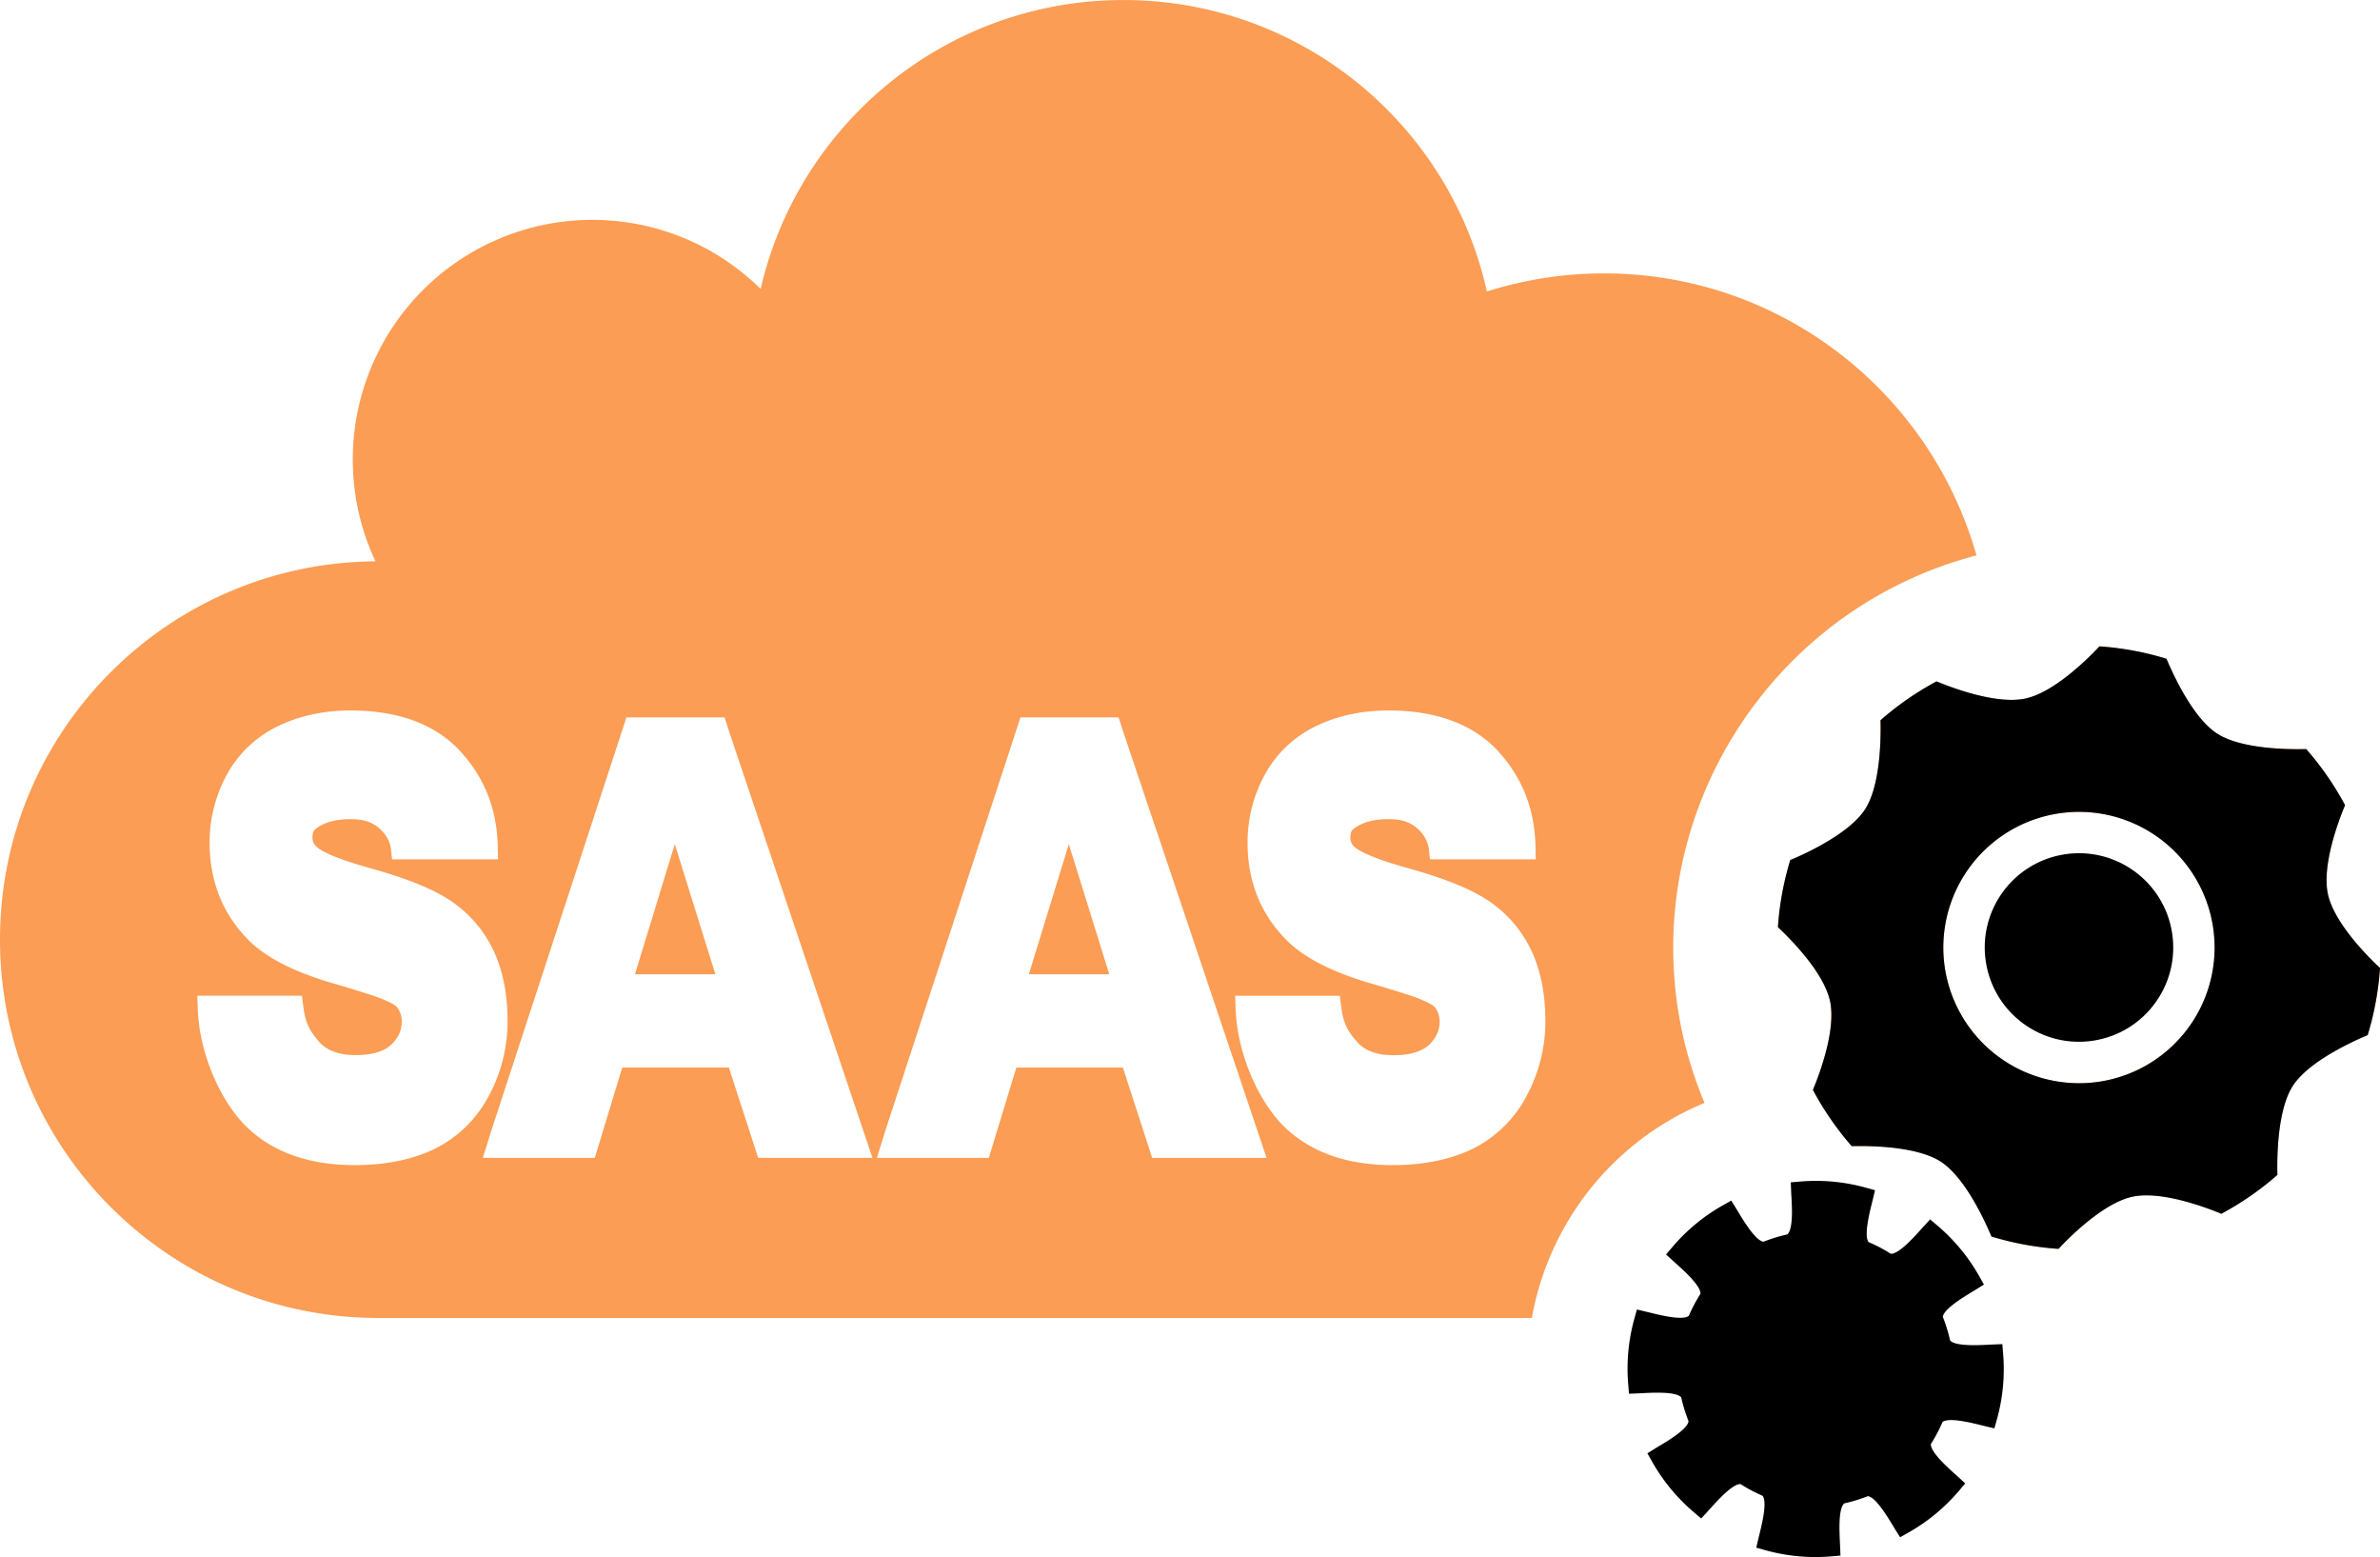
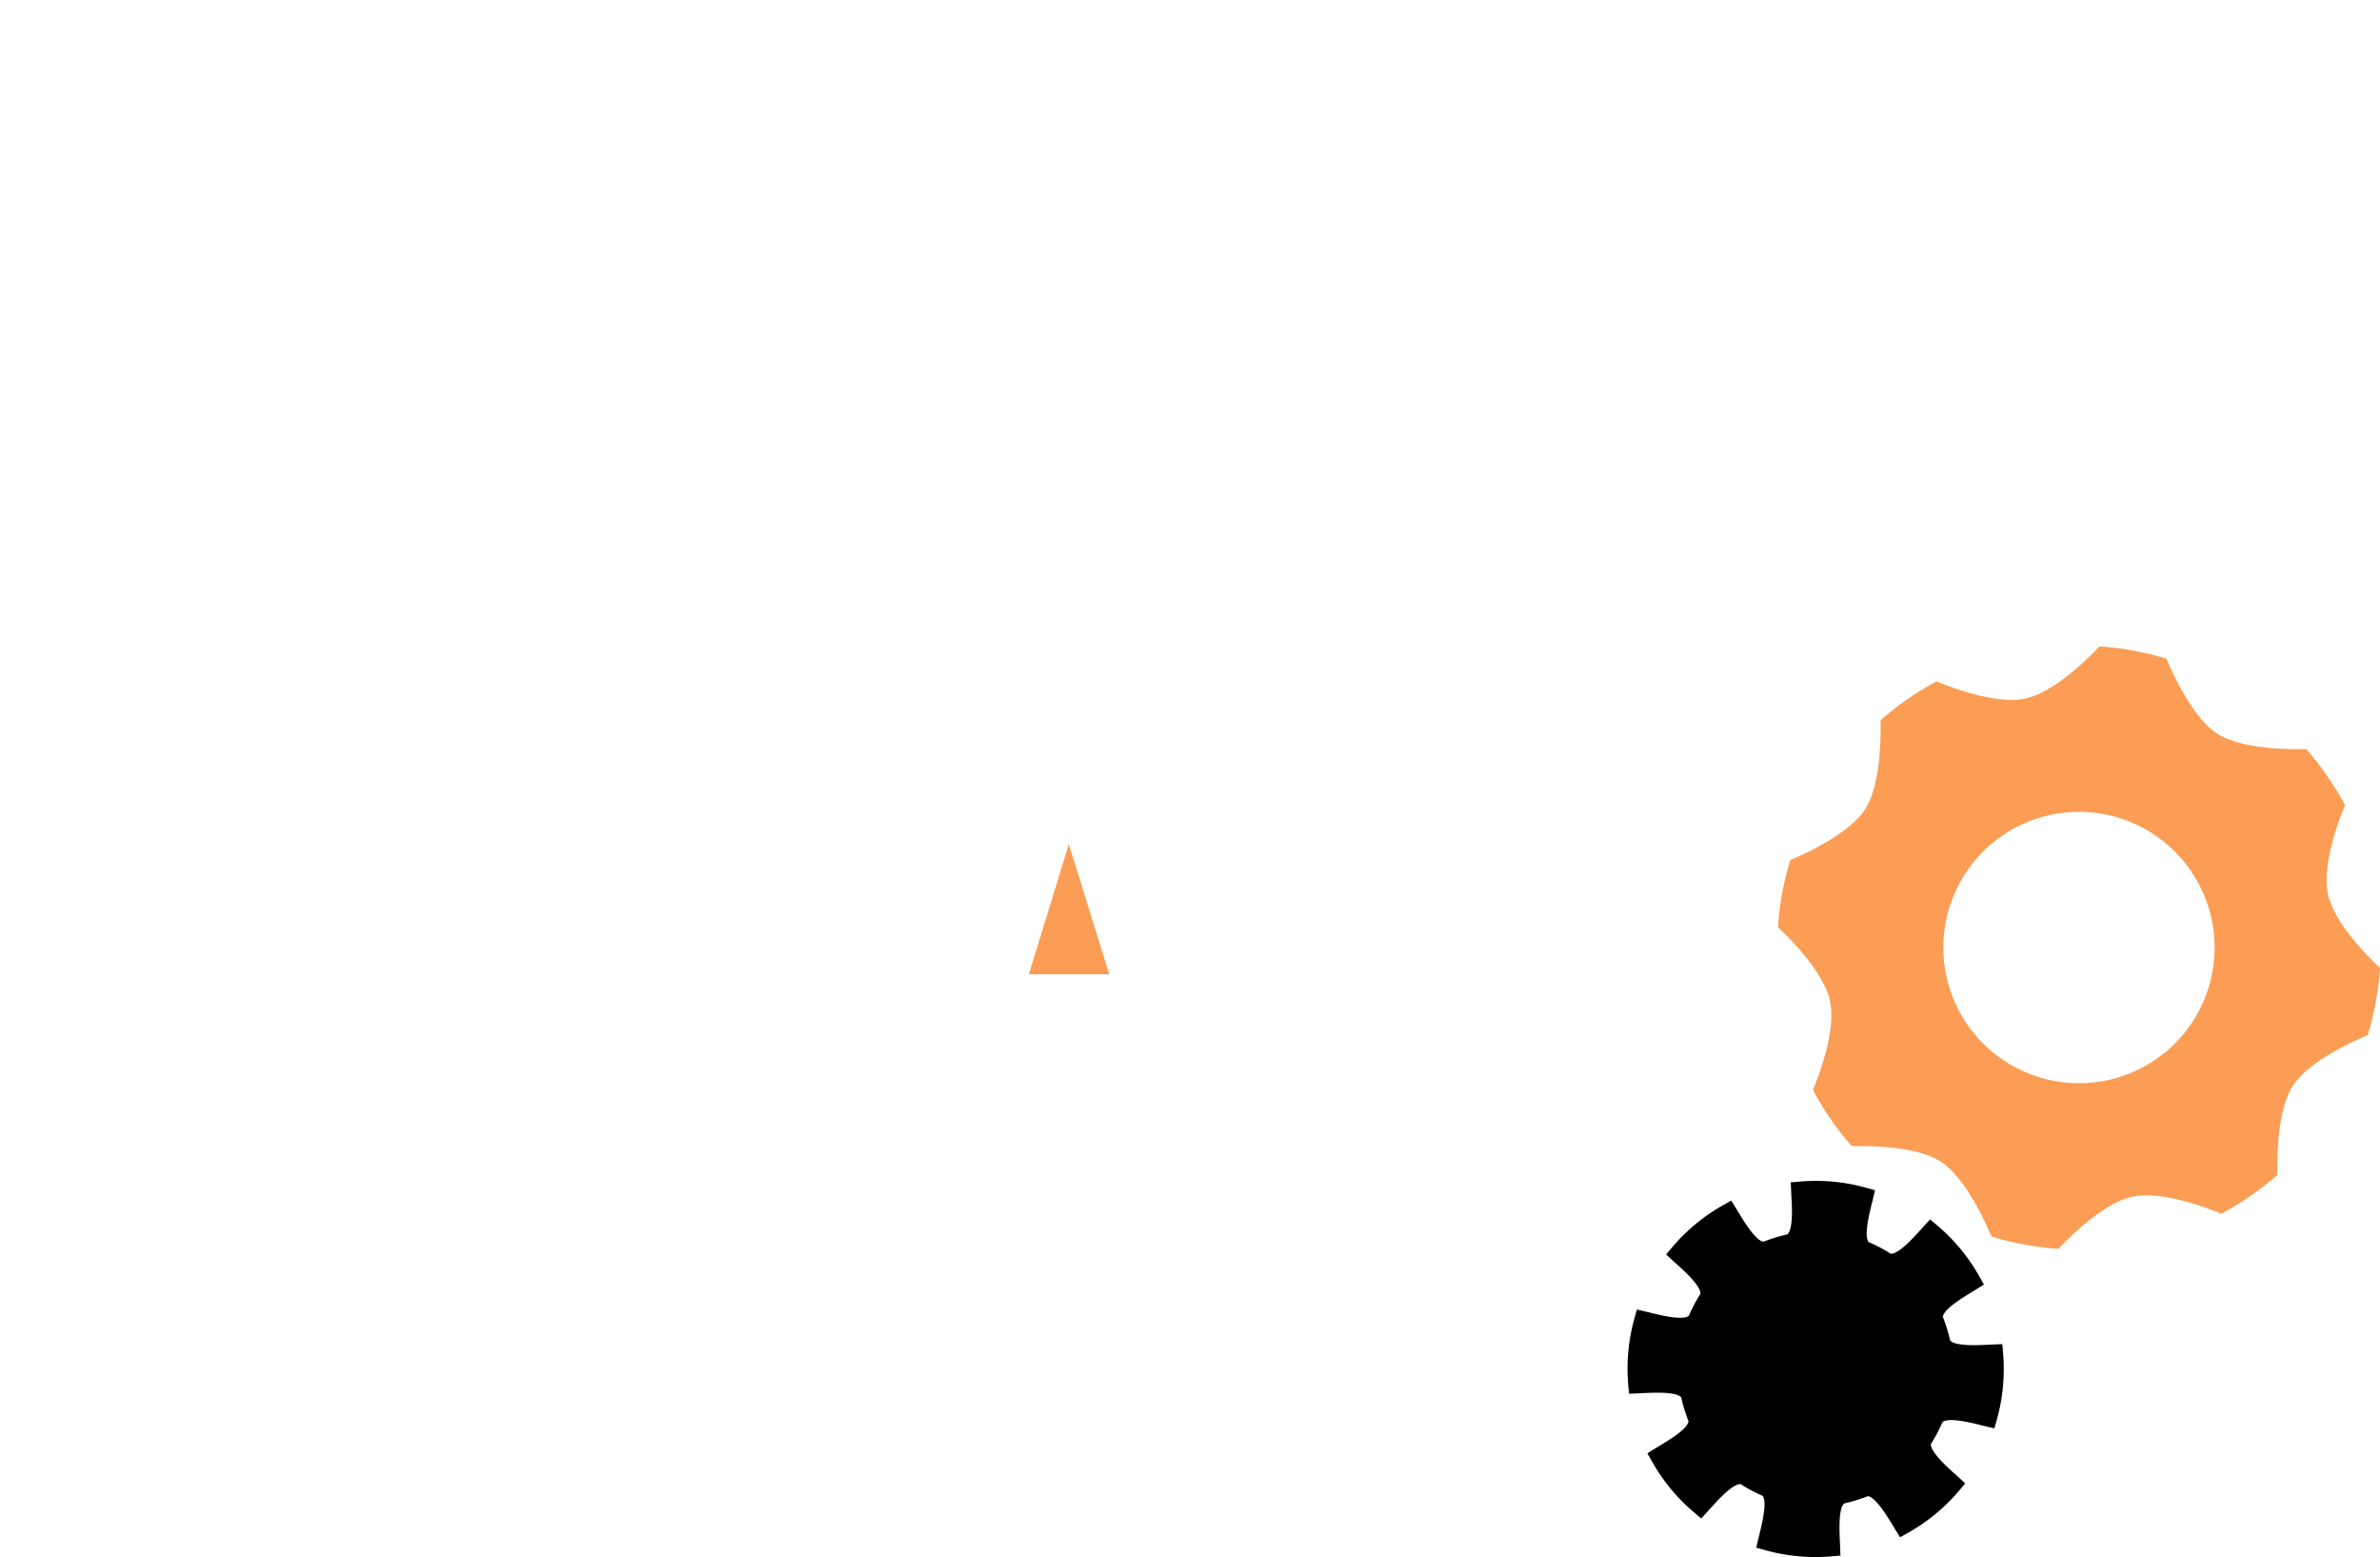
<svg xmlns="http://www.w3.org/2000/svg" id="Ñëîé_2" data-name="Ñëîé 2" viewBox="0 0 1260.88 824.62">
  <defs>
    <style>.cls-1{fill: #fb9d55;}.cls-2{fill:#000000;}</style>
  </defs>
  <title>saas2</title>
-   <polygon class="cls-1" points="336.38 516 378.99 516 357.49 447.08 336.38 516" />
  <polygon class="cls-1" points="566.24 447.08 545.07 516 587.68 516 566.24 447.08" />
  <path class="cls-1" d="M1296.38,899.81a157.8,157.8,0,0,0,29.7-20.58c-.22-8.64-.16-34.24,8.19-47.18s31.66-23.52,39.64-26.86a158.43,158.43,0,0,0,6.53-35.54c-5.38-5-24.22-23.44-27.6-39.16s6.24-40.29,9.08-47.08a158.54,158.54,0,0,0-20.57-29.7c-8.62.22-34.23.17-47.18-8.2s-23.51-31.68-26.85-39.64a158.2,158.2,0,0,0-35.52-6.57c-5,5.38-23.46,24.24-39.22,27.63s-40.29-6.25-47.08-9.08a158.79,158.79,0,0,0-29.67,20.57c.21,8.64.17,34.25-8.2,47.19S1076,709.15,1068,712.49a159.47,159.47,0,0,0-6.53,35.53c5.39,5.06,24.23,23.44,27.61,39.18s-6.22,40.2-9.07,47A158.56,158.56,0,0,0,1100.57,864c8.64-.23,34.22-.16,47.16,8.2s23.52,31.69,26.87,39.66a158.82,158.82,0,0,0,35.53,6.54c5-5.38,23.43-24.24,39.17-27.62S1289.59,897,1296.38,899.81ZM1150.7,773.92a71.86,71.86,0,1,1,85.35,55.16A71.93,71.93,0,0,1,1150.7,773.92Z" transform="translate(-119.56 -256.98)" />
-   <circle class="cls-2" cx="1220.95" cy="758.83" r="49.93" transform="translate(-222.24 -58.99) rotate(-8.9)" />
  <path class="cls-2" d="M1096.59,1053.22a84.92,84.92,0,0,0,12.51-3.85c4.67.55,12.06,13.69,14.47,17.57l2.62,4.2,4.31-2.42a98.87,98.87,0,0,0,27-22.31l3.21-3.78-3.65-3.36c-3.37-3.1-14.89-12.82-14.56-17.5a80.34,80.34,0,0,0,6.18-11.67c3.69-2.9,18.2,1.18,22.65,2.23l4.83,1.14,1.33-4.78a98.93,98.93,0,0,0,3.28-34.91l-.41-4.93-5,.2c-4.58.18-19.61,1.42-22.68-2.16a85,85,0,0,0-3.84-12.49c.54-4.66,13.68-12.06,17.57-14.48l4.2-2.61-2.42-4.31a99.14,99.14,0,0,0-22.3-27l-3.79-3.2-3.36,3.65c-3.1,3.37-12.83,14.89-17.52,14.55-1.84-1.17-3.72-2.3-5.68-3.33s-4-2-6-2.83c-2.91-3.69,1.16-18.21,2.22-22.66l1.14-4.83-4.79-1.34a98.88,98.88,0,0,0-34.9-3.26l-4.93.41.2,4.94c.18,4.58,1.61,19.54-2.06,22.65a86.71,86.71,0,0,0-12.59,3.86c-4.67-.53-12.06-13.67-14.48-17.57l-2.61-4.2-4.31,2.43a98.55,98.55,0,0,0-27,22.31l-3.22,3.78,3.66,3.36c3.37,3.09,14.89,12.82,14.55,17.51a83,83,0,0,0-6.16,11.64c-3.69,2.91-18.21-1.16-22.67-2.21l-4.83-1.14-1.33,4.78a98.87,98.87,0,0,0-3.27,34.9l.41,4.93,5-.2c4.57-.18,19.6-1.43,22.67,2.13a84.92,84.92,0,0,0,3.87,12.6c-.52,4.74-13.71,12-17.59,14.4l-4.2,2.62,2.43,4.3a98.8,98.8,0,0,0,22.29,27l3.78,3.21,3.36-3.65c3.11-3.37,12.84-14.89,17.53-14.55,1.83,1.18,3.72,2.3,5.68,3.33s3.94,2,5.94,2.84c2.92,3.68-1.15,18.2-2.2,22.65l-1.14,4.84,4.78,1.33a98.66,98.66,0,0,0,34.9,3.28l4.94-.42-.2-4.94C1094.27,1071.32,1093,1056.29,1096.59,1053.22Z" transform="translate(-119.56 -256.98)" />
-   <path class="cls-2" d="M1296.38,899.81a157.8,157.8,0,0,0,29.7-20.58c-.22-8.64-.16-34.24,8.19-47.18s31.66-23.52,39.64-26.86a158.43,158.43,0,0,0,6.53-35.54c-5.38-5-24.22-23.44-27.6-39.16s6.24-40.29,9.08-47.08a158.54,158.54,0,0,0-20.57-29.7c-8.62.22-34.23.17-47.18-8.2s-23.51-31.68-26.85-39.64a158.2,158.2,0,0,0-35.52-6.57c-5,5.38-23.46,24.24-39.22,27.63s-40.29-6.25-47.08-9.08a158.79,158.79,0,0,0-29.67,20.57c.21,8.64.17,34.25-8.2,47.19S1076,709.15,1068,712.49a159.47,159.47,0,0,0-6.53,35.53c5.39,5.06,24.23,23.44,27.61,39.18s-6.22,40.2-9.07,47A158.56,158.56,0,0,0,1100.57,864c8.64-.23,34.22-.16,47.16,8.2s23.52,31.69,26.87,39.66a158.82,158.82,0,0,0,35.53,6.54c5-5.38,23.43-24.24,39.17-27.62S1289.59,897,1296.38,899.81ZM1150.7,773.92a71.86,71.86,0,1,1,85.35,55.16A71.93,71.93,0,0,1,1150.7,773.92Z" transform="translate(-119.56 -256.98)" />
-   <path class="cls-1" d="M953.16,899a151.73,151.73,0,0,1,69.42-57.9A214.42,214.42,0,0,1,1010.82,804c-24.23-112.75,45.34-224,155.84-252.86C1142.28,465,1063.25,401.78,969.29,401.78a204.88,204.88,0,0,0-62,9.59C887.65,323,809,257,714.73,257c-93.72,0-172,65.37-192.19,153A126.93,126.93,0,0,0,318.48,554.27c-110,.8-198.92,90.15-198.92,200.32C119.56,865.27,209.27,955,319.94,955H931.1A152.82,152.82,0,0,1,953.16,899ZM350.3,865.22c-11.84,5.84-26.25,8.82-42.88,8.82-24.78,0-44.43-7.2-58.38-21.42-14.06-14.68-24-39.37-24.72-61.46l-.25-6.84h55.46l.71,5.72c1.21,9.85,4.1,13.69,8.78,19.14,4.18,4.37,10.45,6.61,18.86,6.61,8.81,0,15.44-2,19.21-5.78s5.32-7.55,5.32-12.15a12.79,12.79,0,0,0-2.16-7c-1-1.48-2.89-2.48-7.82-4.63-4.36-1.8-14.73-5.08-27.6-8.79C273.65,771.11,259,763.29,250,753.56c-12.86-13.51-19.39-30.44-19.39-50.26a74.94,74.94,0,0,1,9-35.83,61,61,0,0,1,26.65-25.63c11.4-5.66,24.55-8.58,39-8.58,24.62,0,43.82,6.87,57,20.38C376,668.06,382.82,685,383.27,705.4l.15,6.72H327.27l-.64-5.75a15.19,15.19,0,0,0-1.19-4.19,19.23,19.23,0,0,0-14.95-11,40.17,40.17,0,0,0-5.45-.35c-7.87,0-14.06,1.8-18.43,5.28-.84.79-1.52,1.94-1.52,4.45a6.28,6.28,0,0,0,2.05,4.75c1.15,1.18,6.48,5.37,28.39,11.41,18.83,5.28,31.94,10.47,41.26,16.34a65.06,65.06,0,0,1,23.27,25.42c5.59,10.89,8.39,24.1,8.39,39.26a83,83,0,0,1-9.85,39.49A65,65,0,0,1,350.3,865.22Zm170.93,5-15.52-47.84H449.22L434.67,870.2h-59.3L380,855.34l71.44-218.43h52l2.36,7.38L581.76,870.2Zm208.73,0-15.51-47.84H658L643.43,870.2H584.14l4.61-14.86,71.43-218.43h52l2.37,7.38,76,225.91Zm44.21-79-.25-6.84h55.46l.71,5.72c1.21,9.85,4.1,13.69,8.79,19.14,4.19,4.37,10.46,6.61,18.85,6.61,8.81,0,15.44-2,19.23-5.78,3.61-3.69,5.3-7.55,5.3-12.15a12.87,12.87,0,0,0-2.15-7c-1-1.48-2.9-2.48-7.83-4.63-4.35-1.8-14.73-5.08-27.59-8.79-21.18-6.37-35.8-14.19-44.8-23.92C787,740.05,780.5,723.12,780.5,703.3a74.73,74.73,0,0,1,9-35.83,61,61,0,0,1,26.63-25.63c11.41-5.66,24.55-8.58,39-8.58,24.63,0,43.79,6.87,57,20.38,13.67,14.42,20.47,31.35,20.92,51.76l.15,6.72H877.13l-.63-5.75a15.26,15.26,0,0,0-1.21-4.19,19.23,19.23,0,0,0-14.95-11,40.17,40.17,0,0,0-5.45-.35c-7.87,0-14.06,1.8-18.41,5.28-.86.79-1.52,1.94-1.52,4.45a6.25,6.25,0,0,0,2,4.75c1.15,1.18,6.46,5.37,28.39,11.41,18.83,5.28,31.94,10.47,41.26,16.34a65,65,0,0,1,23.27,25.42c5.59,10.89,8.39,24.1,8.39,39.26a83,83,0,0,1-9.85,39.49,65,65,0,0,1-28.28,28c-11.83,5.84-26.27,8.82-42.9,8.82-24.76,0-44.42-7.2-58.38-21.42C784.82,837.94,774.91,813.25,774.17,791.16Z" transform="translate(-119.56 -256.98)" />
</svg>